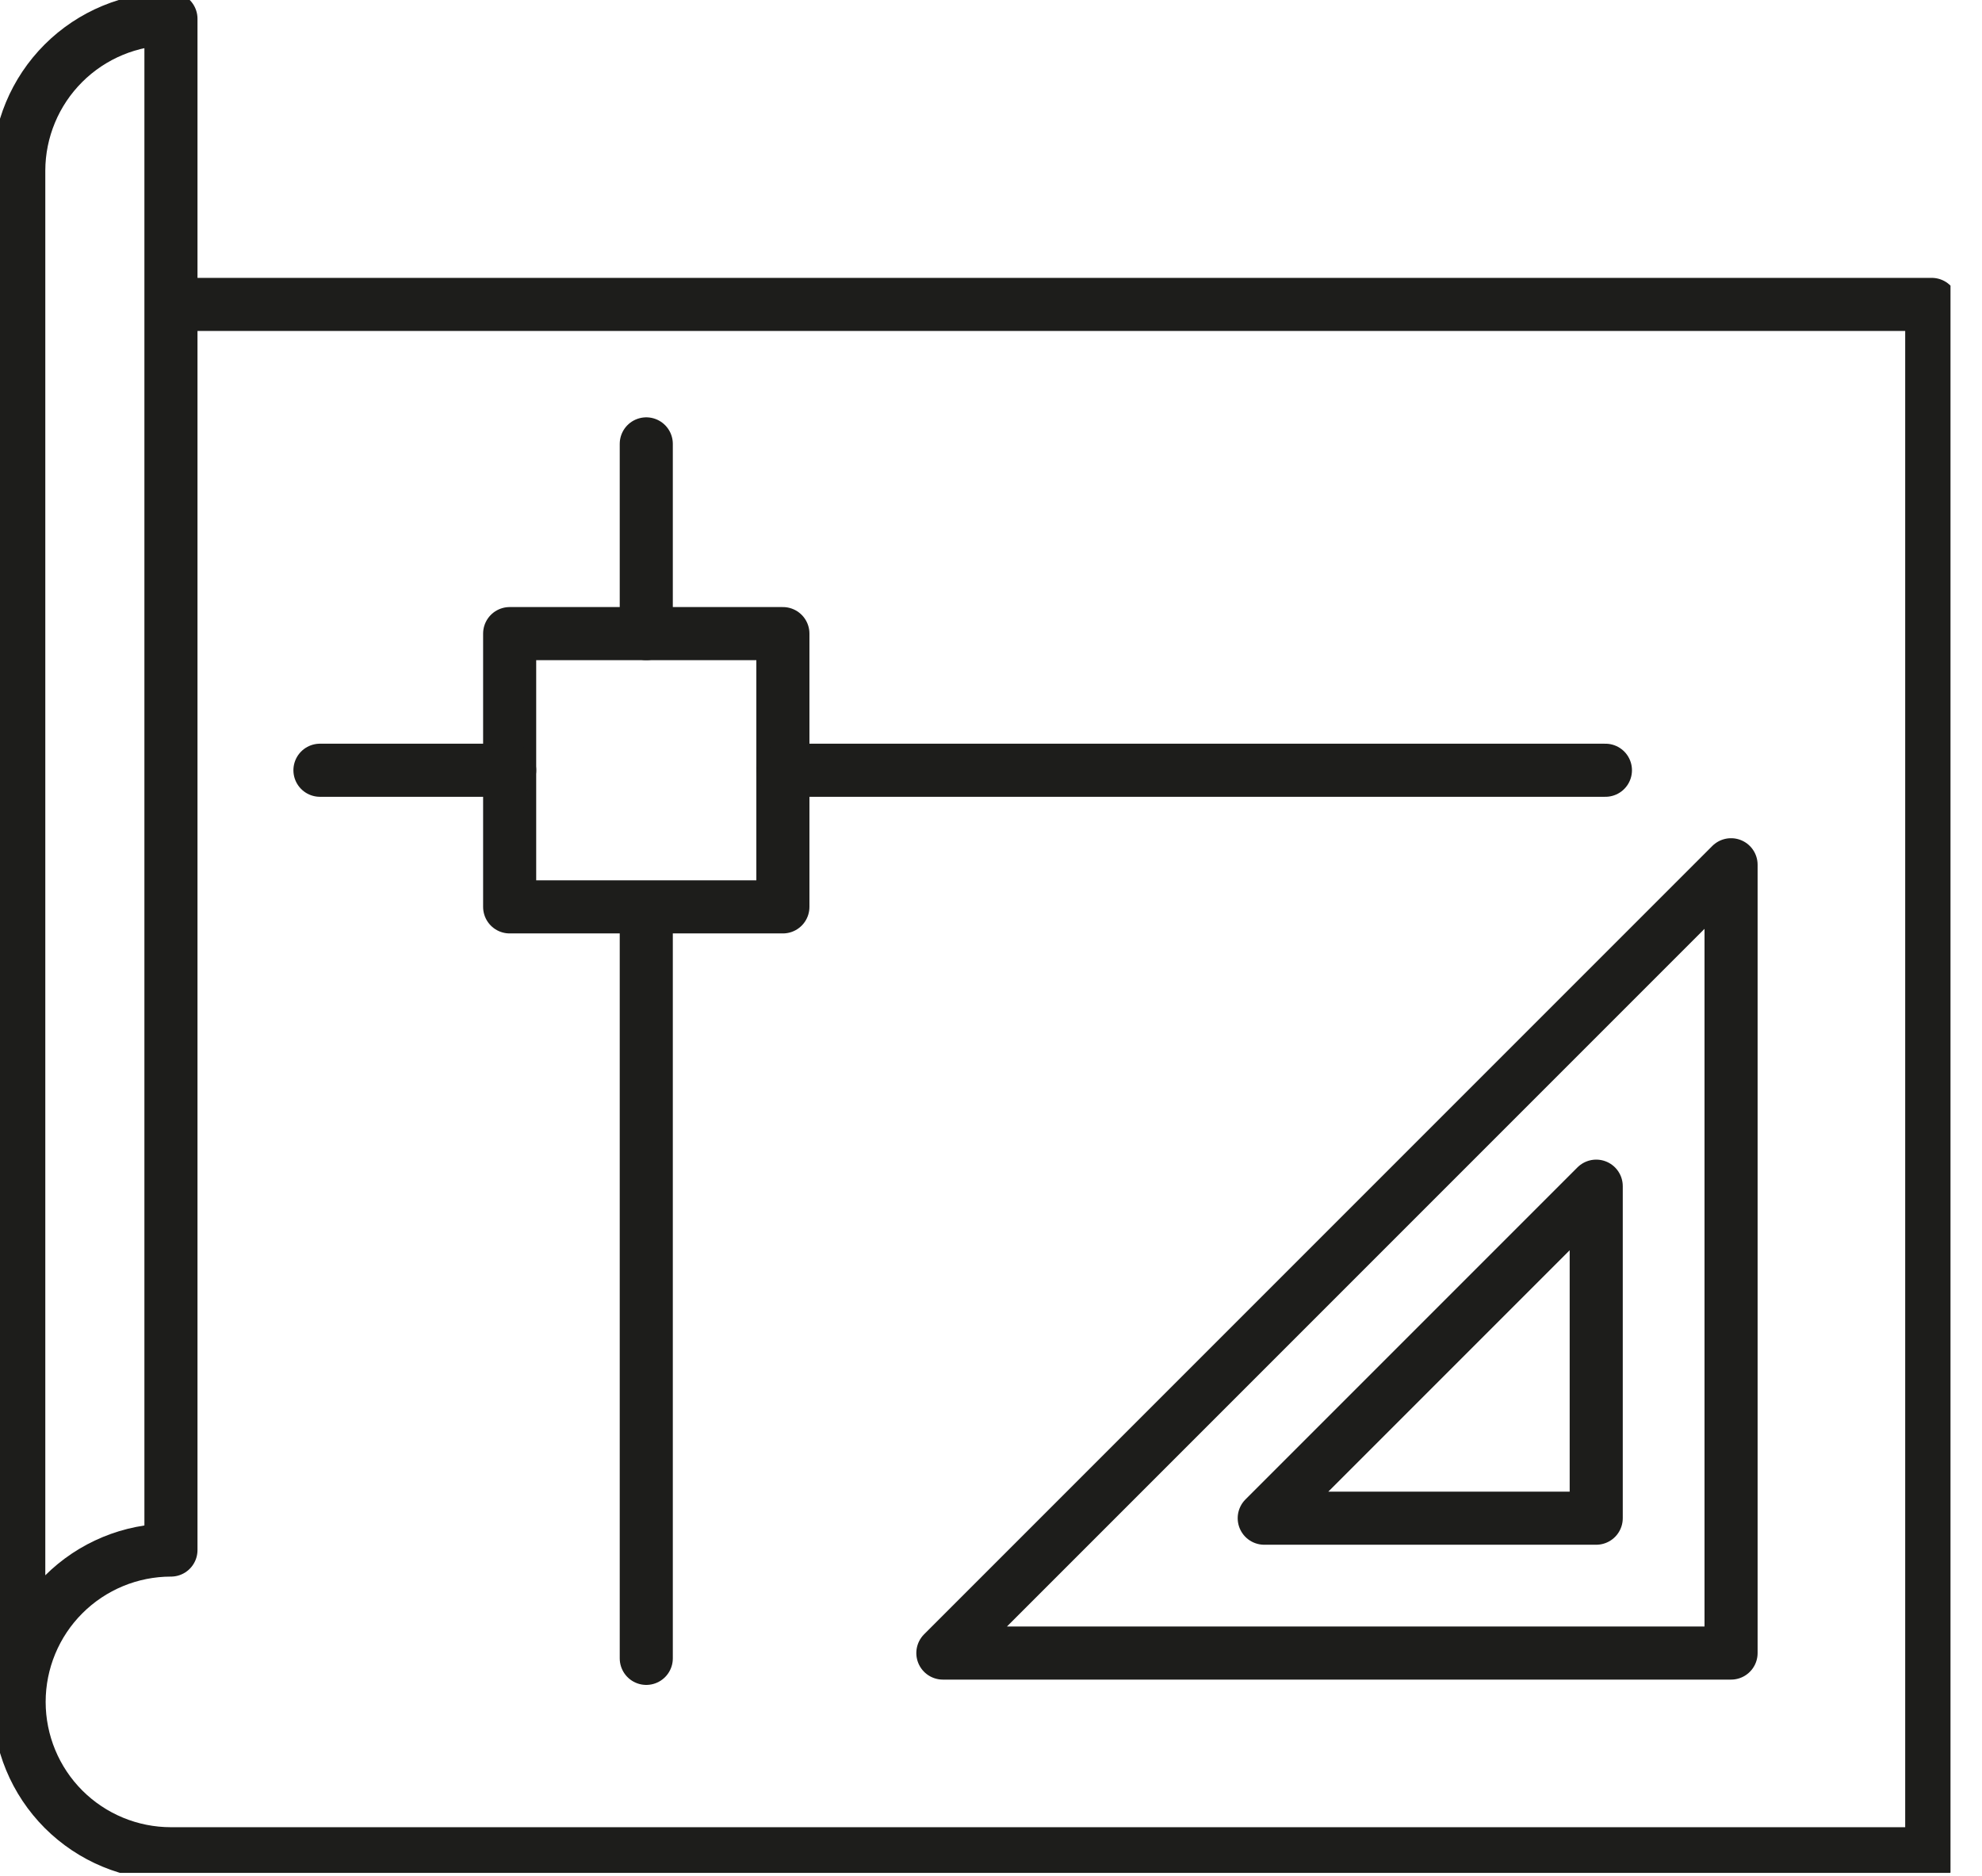
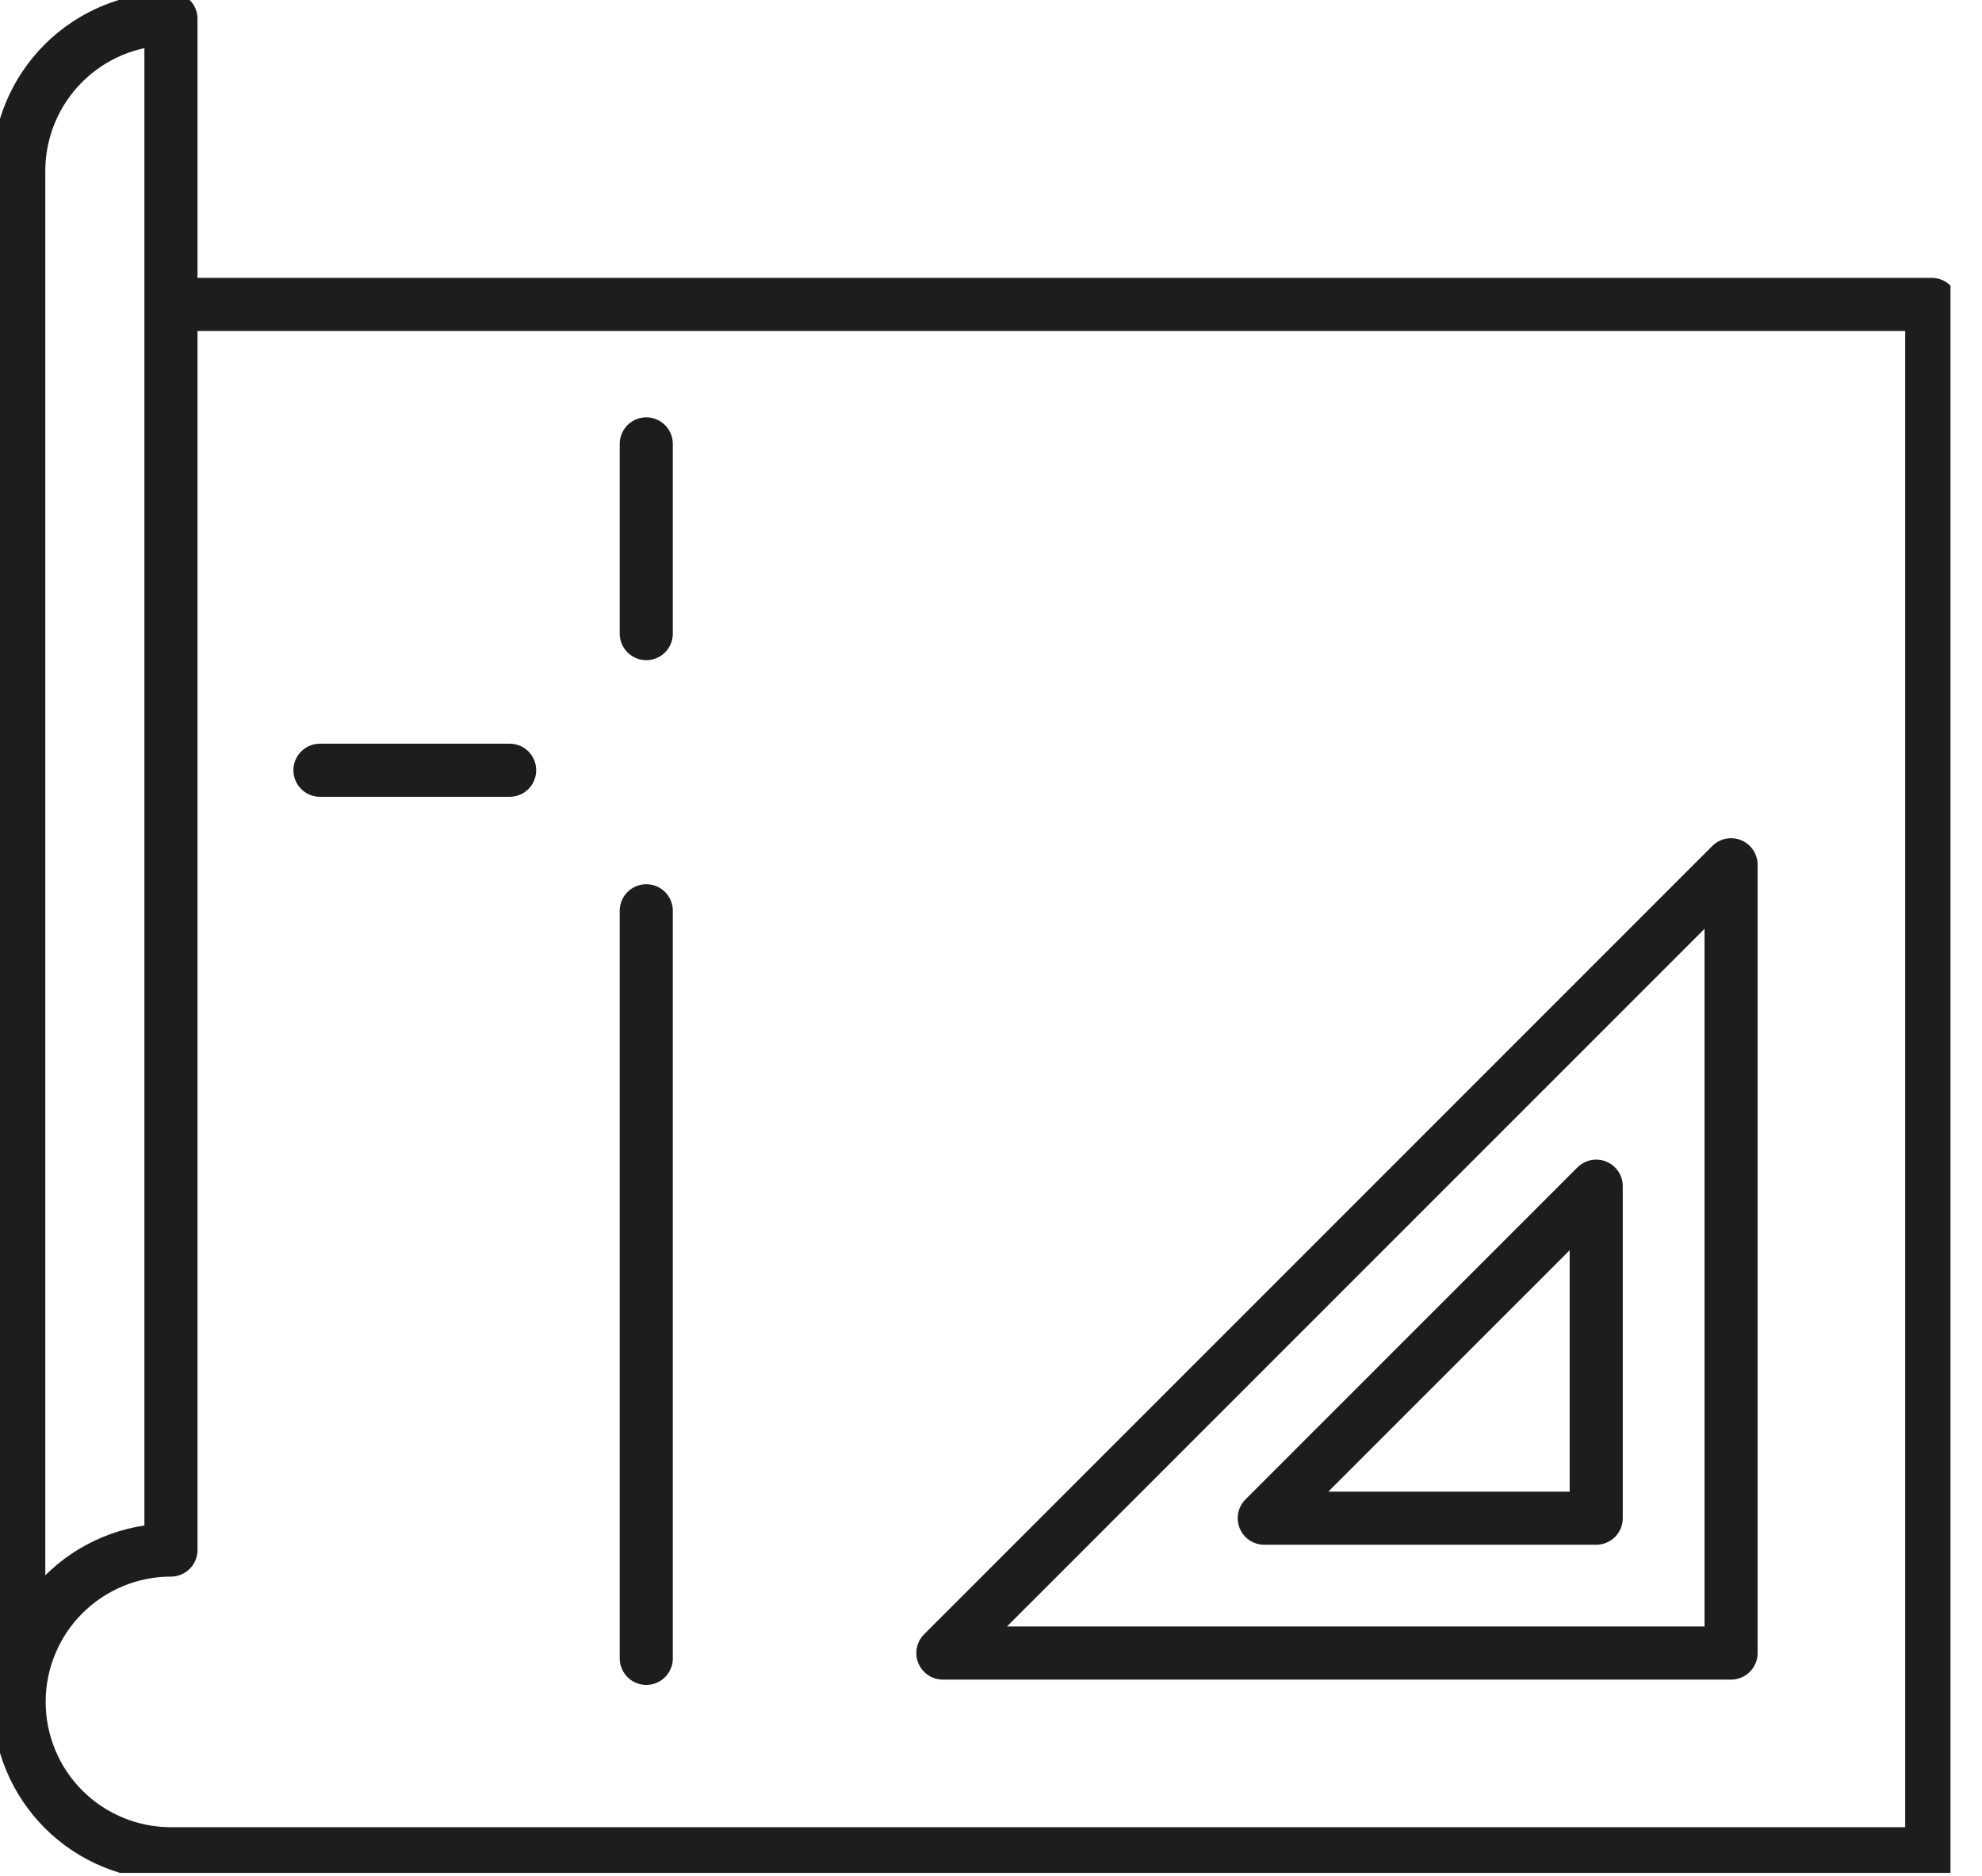
<svg xmlns="http://www.w3.org/2000/svg" width="56" height="53" viewBox="0 0 56 53" fill="none">
  <g clip-path="url(#clip0_105_633)">
    <path d="M0.53 48.08V4.82C0.532 3.682 0.987 2.59 1.793 1.786C2.599 0.982 3.691 0.53 4.83 0.53V43.79C3.692 43.79 2.601 44.242 1.796 45.047C0.992 45.851 0.54 46.943 0.54 48.08C0.54 49.218 0.992 50.309 1.796 51.114C2.601 51.918 3.692 52.37 4.83 52.37H54.58V8.6H4.83" stroke="#1D1D1B" stroke-width="1.5" stroke-linecap="round" stroke-linejoin="round" />
    <path d="M48.91 24.43V46.7H26.64L48.91 24.43Z" stroke="#1D1D1B" stroke-width="1.5" stroke-linecap="round" stroke-linejoin="round" />
    <path d="M45.1 33.51V42.89H35.72L45.1 33.51Z" stroke="#1D1D1B" stroke-width="1.5" stroke-linecap="round" stroke-linejoin="round" />
-     <path d="M22.12 17.9H14.4V25.62H22.12V17.9Z" stroke="#1D1D1B" stroke-width="1.5" stroke-linecap="round" stroke-linejoin="round" />
-     <path d="M22.12 21.76H45.36" stroke="#1D1D1B" stroke-width="1.5" stroke-linecap="round" stroke-linejoin="round" />
    <path d="M18.26 25.73V46.85" stroke="#1D1D1B" stroke-width="1.5" stroke-linecap="round" stroke-linejoin="round" />
    <path d="M18.26 12.54V17.9" stroke="#1D1D1B" stroke-width="1.5" stroke-linecap="round" stroke-linejoin="round" />
    <path d="M14.4 21.76H9.04" stroke="#1D1D1B" stroke-width="1.5" stroke-linecap="round" stroke-linejoin="round" />
  </g>
  <defs>
    <clipPath id="clip0_105_633">
      <rect width="55.11" height="52.91" fill="white" />
    </clipPath>
  </defs>
</svg>